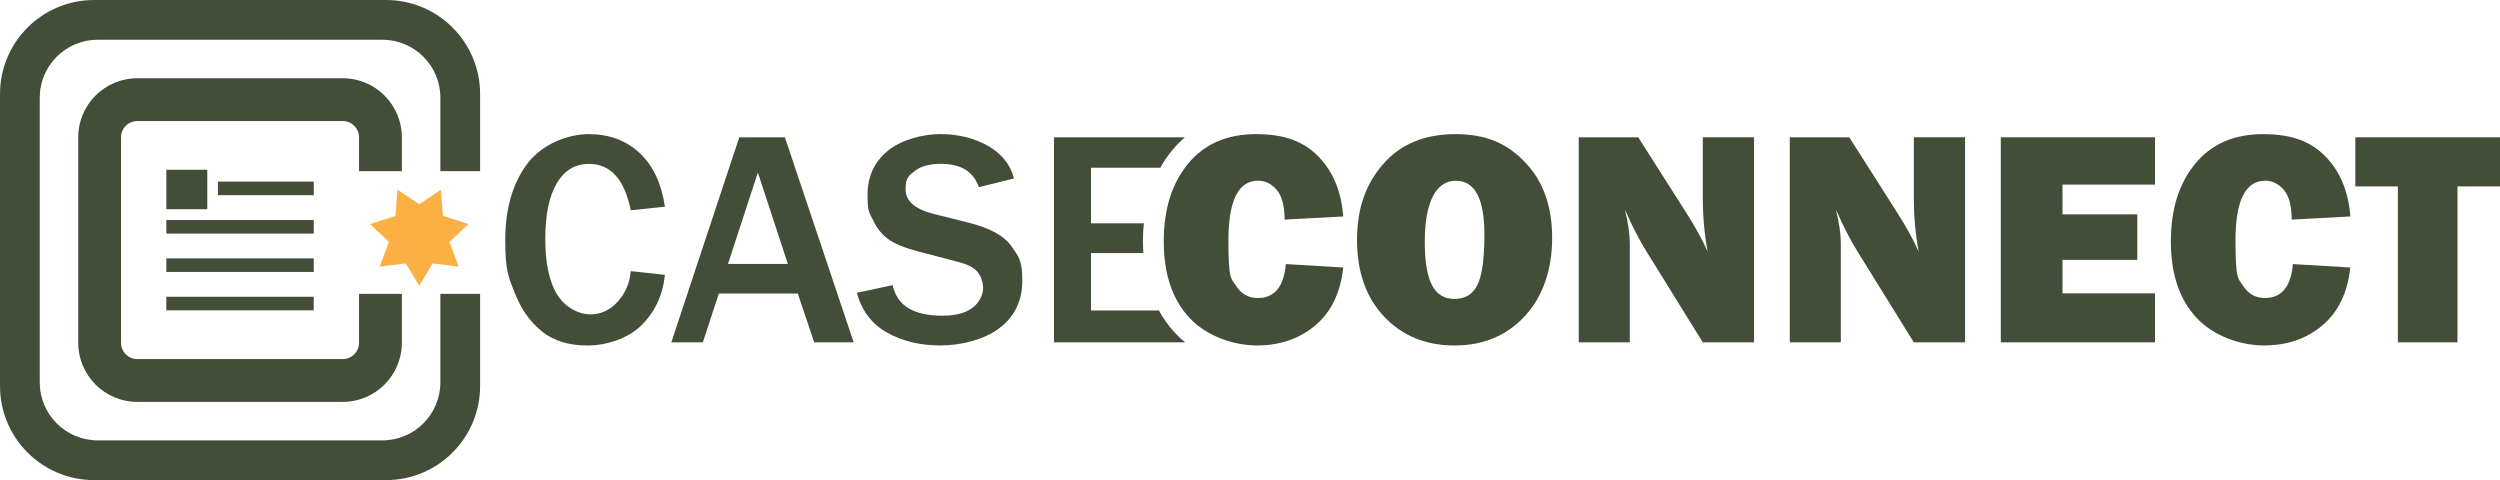
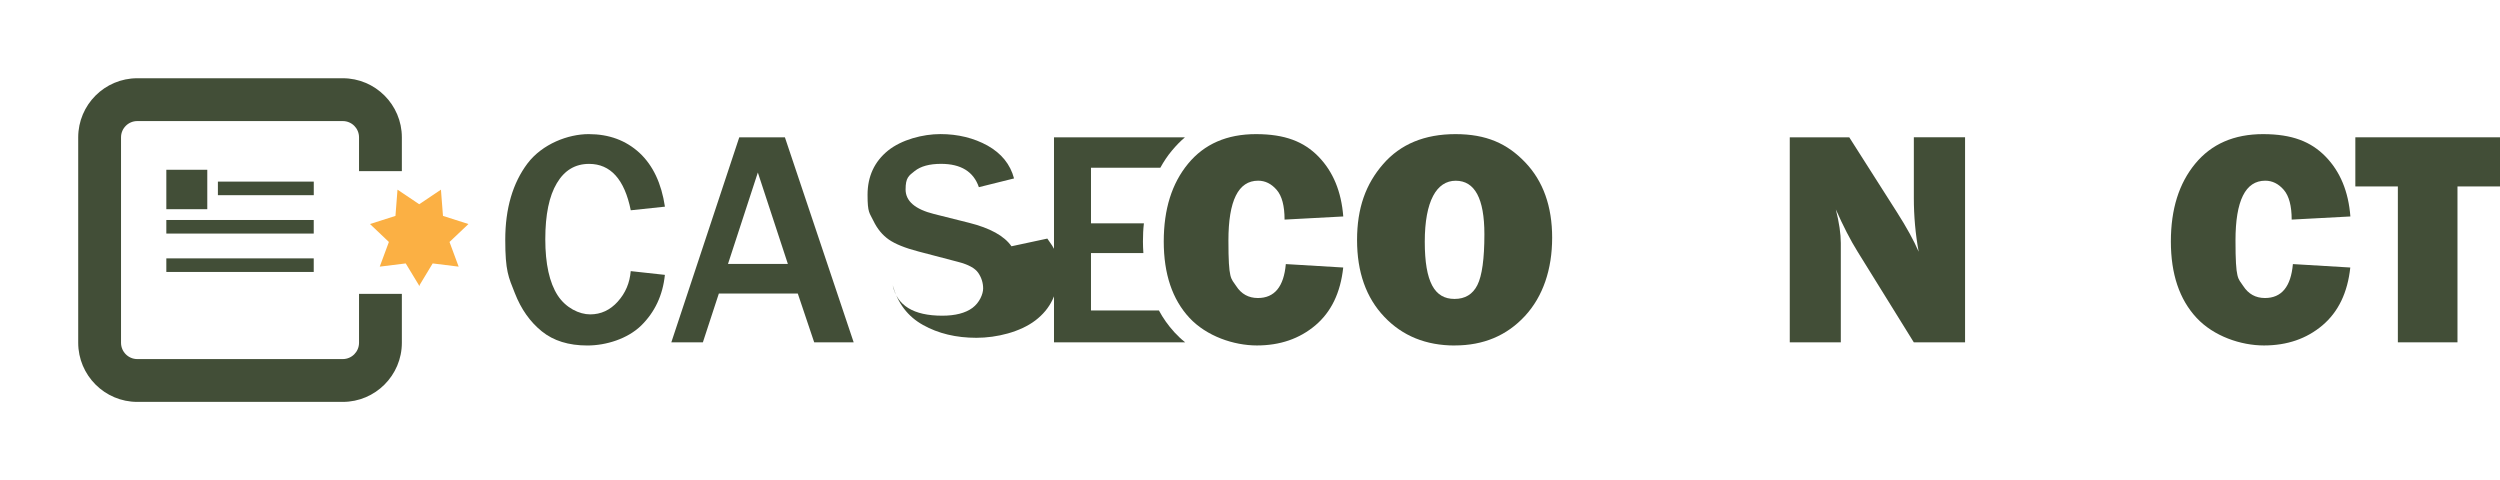
<svg xmlns="http://www.w3.org/2000/svg" version="1.1" viewBox="0 0 5744.6 1103.2">
  <defs>
    <style>
      .cls-1 {
        fill: #424e37;
      }

      .cls-2 {
        fill: #fbb044;
      }
    </style>
  </defs>
  <g>
    <g id="Layer_1">
      <g>
        <path class="cls-1" d="M1419.6,693c-17.6,19.5-38.6,29.4-63.5,29.4s-55.9-14.7-74.7-43.7c-18.8-29.1-28.4-72.2-28.4-129s8.9-99.3,26.5-128.7c17.6-29.7,42.2-44.4,74.1-44.4,49.2,0,81.4,35.4,95.8,106.6l78.5-8.3c-8-53.6-27.5-94.8-58.4-123.6-31.3-28.7-69.9-43.1-116.9-43.1s-106.3,22.4-140.5,67.4c-33.8,45-51.1,103.4-51.1,175.3s7.3,85.6,22,122.6c14.4,37,35.1,66.1,61.9,87.8s61.6,32.6,104.7,32.6,92.3-15.3,123.6-45.7c31.3-30.7,49.8-69.6,54.6-116.6l-78.5-8.6c-2.2,27.1-12.1,50.5-29.7,69.9h0Z" />
        <path class="cls-1" d="M1803.4,315.6h-104.7l-156.1,471h72.5l36.7-112.1h181.4l37.7,112.1h90.7l-158-471h0ZM1672.8,606.5l68.6-210.1,69,210.1s-137.6,0-137.6,0Z" />
-         <path class="cls-1" d="M2324.2,565.9c-16.6-23.9-49.2-41.8-97.7-54l-80.1-20.1c-43.7-10.9-65.5-29.7-65.5-56.5s7-31.3,20.8-42.2c14.1-11.2,34.2-16.6,60.7-16.6,45.7,0,74.7,17.9,86.9,53.6l80.8-20.1c-8.6-32.6-29.1-57.5-60.7-75.4-31.9-17.6-68.3-26.5-108.6-26.5s-89.1,12.8-120.4,38c-31.3,25.5-46.9,59.4-46.9,101.5s4.5,40.9,13.4,59.7c8.9,18.5,20.8,32.9,35.4,43.1,14.7,10.2,37.4,19.5,68.3,27.5l90,23.6c24.3,6.1,39.9,14.7,47.3,25.5,7.4,10.9,11.2,23,11.2,35.8s-8.3,32.6-24.6,44.7c-16,11.8-39.3,17.9-69.3,17.9-66.1,0-104.1-23.3-114-70.2l-82.4,17.6c11.5,41.5,34.8,72.2,69.9,91.6,34.8,19.5,75.7,29.4,122.6,29.4s100.6-13.4,135.4-39.9c34.8-26.5,52.4-62.9,52.4-109.2s-8.3-55.2-24.9-78.9h0Z" />
+         <path class="cls-1" d="M2324.2,565.9c-16.6-23.9-49.2-41.8-97.7-54l-80.1-20.1c-43.7-10.9-65.5-29.7-65.5-56.5s7-31.3,20.8-42.2c14.1-11.2,34.2-16.6,60.7-16.6,45.7,0,74.7,17.9,86.9,53.6l80.8-20.1c-8.6-32.6-29.1-57.5-60.7-75.4-31.9-17.6-68.3-26.5-108.6-26.5s-89.1,12.8-120.4,38c-31.3,25.5-46.9,59.4-46.9,101.5s4.5,40.9,13.4,59.7c8.9,18.5,20.8,32.9,35.4,43.1,14.7,10.2,37.4,19.5,68.3,27.5l90,23.6c24.3,6.1,39.9,14.7,47.3,25.5,7.4,10.9,11.2,23,11.2,35.8s-8.3,32.6-24.6,44.7c-16,11.8-39.3,17.9-69.3,17.9-66.1,0-104.1-23.3-114-70.2c11.5,41.5,34.8,72.2,69.9,91.6,34.8,19.5,75.7,29.4,122.6,29.4s100.6-13.4,135.4-39.9c34.8-26.5,52.4-62.9,52.4-109.2s-8.3-55.2-24.9-78.9h0Z" />
        <path class="cls-1" d="M2698.1,762.9c-13.7-15-25.5-31.6-35.1-49.5h-156.1v-131.9h120.4c-.6-8.6-1-17.6-1-26.5,0-14.4.6-28.4,2.2-41.8h-121.6v-127.7h159.3c7.7-14,16.6-27.5,26.8-39.6,9.3-11.2,19.2-21.4,29.7-30.3h-300.8v471h301.4c-8.9-7-17.2-15-25.2-23.6Z" />
      </g>
      <g>
        <path class="cls-1" d="M3342.9,793.9c-66.3,0-120.3-22-162-65.9-41.8-44-62.6-102.7-62.6-176.4s20-128.6,59.9-174.5,95.3-68.9,166.2-68.9,119,21.6,160.3,64.9c41.3,43.2,61.9,101,61.9,173.2s-20.8,134.7-62.5,179.8c-41.7,45.1-95.4,67.7-161.2,67.7h0ZM3342.2,686.9c24.4,0,41.9-10.6,52.6-31.9,10.7-21.3,16.1-60.2,16.1-116.8,0-81.9-22-122.9-65.9-122.9s-71.1,46.7-71.1,140.1,22.8,131.5,68.3,131.5h0Z" />
-         <path class="cls-1" d="M4030.4,786.6h-117.7l-129-208.1c-16.6-26.7-33.3-59.1-50.1-97.3,7.6,30.4,11.4,56.1,11.4,77.3v228.1h-117.3v-471.1h136.7l109.8,172.5c21.9,34.3,38.4,64.4,49.7,90.4-7.4-40.3-11.1-81.4-11.1-123.6v-139.4h117.7v471.1h0Z" />
        <path class="cls-1" d="M4515.3,786.6h-117.7l-129-208.1c-16.6-26.7-33.3-59.1-50.1-97.3,7.6,30.4,11.4,56.1,11.4,77.3v228.1h-117.3v-471.1h136.7l109.8,172.5c21.9,34.3,38.4,64.4,49.7,90.4-7.4-40.3-11.1-81.4-11.1-123.6v-139.4h117.7v471.1h0Z" />
-         <path class="cls-1" d="M4951.9,674.1v112.5h-354.4v-471.1h354.4v108.7h-212.6v68.3h171.9v104.6h-171.9v77h212.6Z" />
        <path class="cls-1" d="M5268.4,606.8l132.2,7.9c-6.2,57.8-27.5,102-64,132.9-36.4,30.8-81.3,46.2-134.4,46.2s-115.6-21.2-154.9-63.5c-39.4-42.3-59-100.8-59-175.3s18.6-133.5,55.9-178.8c37.3-45.3,89.3-68,156-68s110.3,17.3,143.8,51.8c33.5,34.5,52.4,80.3,56.8,137.4l-134.9,7.2c0-31.5-6.1-54.3-18.1-68.3-12.1-14-26.3-21.1-42.6-21.1-45.6,0-68.4,45.8-68.4,137.4s5.9,86.2,17.8,104.6c11.9,18.4,28.5,27.6,49.9,27.6,38.2,0,59.6-26,64.2-78h0Z" />
        <path class="cls-1" d="M5646.9,428.4v358.2h-137v-358.2h-97.7v-112.9h332.4v112.9h-97.7Z" />
      </g>
      <path class="cls-1" d="M2954.3,606.8l132.2,7.9c-6.2,57.8-27.5,102-64,132.9-36.5,30.8-81.3,46.2-134.4,46.2s-115.6-21.2-155-63.5c-39.3-42.3-59-100.8-59-175.3s18.6-133.5,55.9-178.8c37.3-45.3,89.3-68,156-68s110.3,17.3,143.8,51.8c33.5,34.5,52.4,80.3,56.8,137.4l-134.9,7.2c0-31.5-6-54.3-18.1-68.3-12.1-14-26.3-21.1-42.6-21.1-45.6,0-68.3,45.8-68.3,137.4s5.9,86.2,17.8,104.6c11.8,18.4,28.5,27.6,49.9,27.6,38.2,0,59.6-26,64.2-78h0Z" />
      <g>
-         <path class="cls-1" d="M1011.9,675.3v203.3c0,73.6-59.7,133.3-133.3,133.3H224.6c-73.6,0-133.3-59.7-133.3-133.3V224.6c0-73.6,59.7-133.3,133.3-133.3h654c73.6,0,133.3,59.7,133.3,133.3v168.6h91.3v-177.1c0-119.4-96.8-216.1-216.1-216.1H216.1C96.8,0,0,96.8,0,216.1v671c0,119.3,96.8,216.1,216.1,216.1h671c119.3,0,216.1-96.8,216.1-216.1v-211.8h-91.3,0Z" />
        <path class="cls-1" d="M825,675.3v112.3c0,20.7-16.7,37.5-37.4,37.5h-472.1c-20.6,0-37.4-16.8-37.4-37.5v-472c0-20.7,16.8-37.4,37.4-37.4h472.1c20.7,0,37.4,16.7,37.4,37.4v77.6h98.4v-77.6c0-74.9-60.9-135.8-135.8-135.8h-472.1c-74.9,0-135.8,60.9-135.8,135.8v472c0,74.9,60.9,135.9,135.8,135.9h472.1c74.9,0,135.8-61,135.8-135.9v-112.3h-98.4Z" />
      </g>
      <rect class="cls-1" x="382.2" y="390.1" width="94.1" height="90.6" />
      <g>
        <rect class="cls-1" x="500.7" y="417.3" width="220.3" height="31.2" />
        <rect class="cls-1" x="382.2" y="505.5" width="338.7" height="31.2" />
        <rect class="cls-1" x="382.2" y="593.7" width="338.7" height="31.2" />
-         <rect class="cls-1" x="382.2" y="681.9" width="338.7" height="31.2" />
      </g>
      <polygon class="cls-2" points="1076.4 514.8 1017.9 496.1 1013.2 435.8 963.3 469.3 913.4 435.8 908.7 496.1 850.2 514.8 893.6 556 872.6 612.7 932.3 605.3 962.7 655.5 962.7 657.6 963.3 656.6 963.9 657.6 963.9 655.5 994.2 605.3 1053.9 612.7 1032.9 556 1076.4 514.8" />
    </g>
  </g>
</svg>